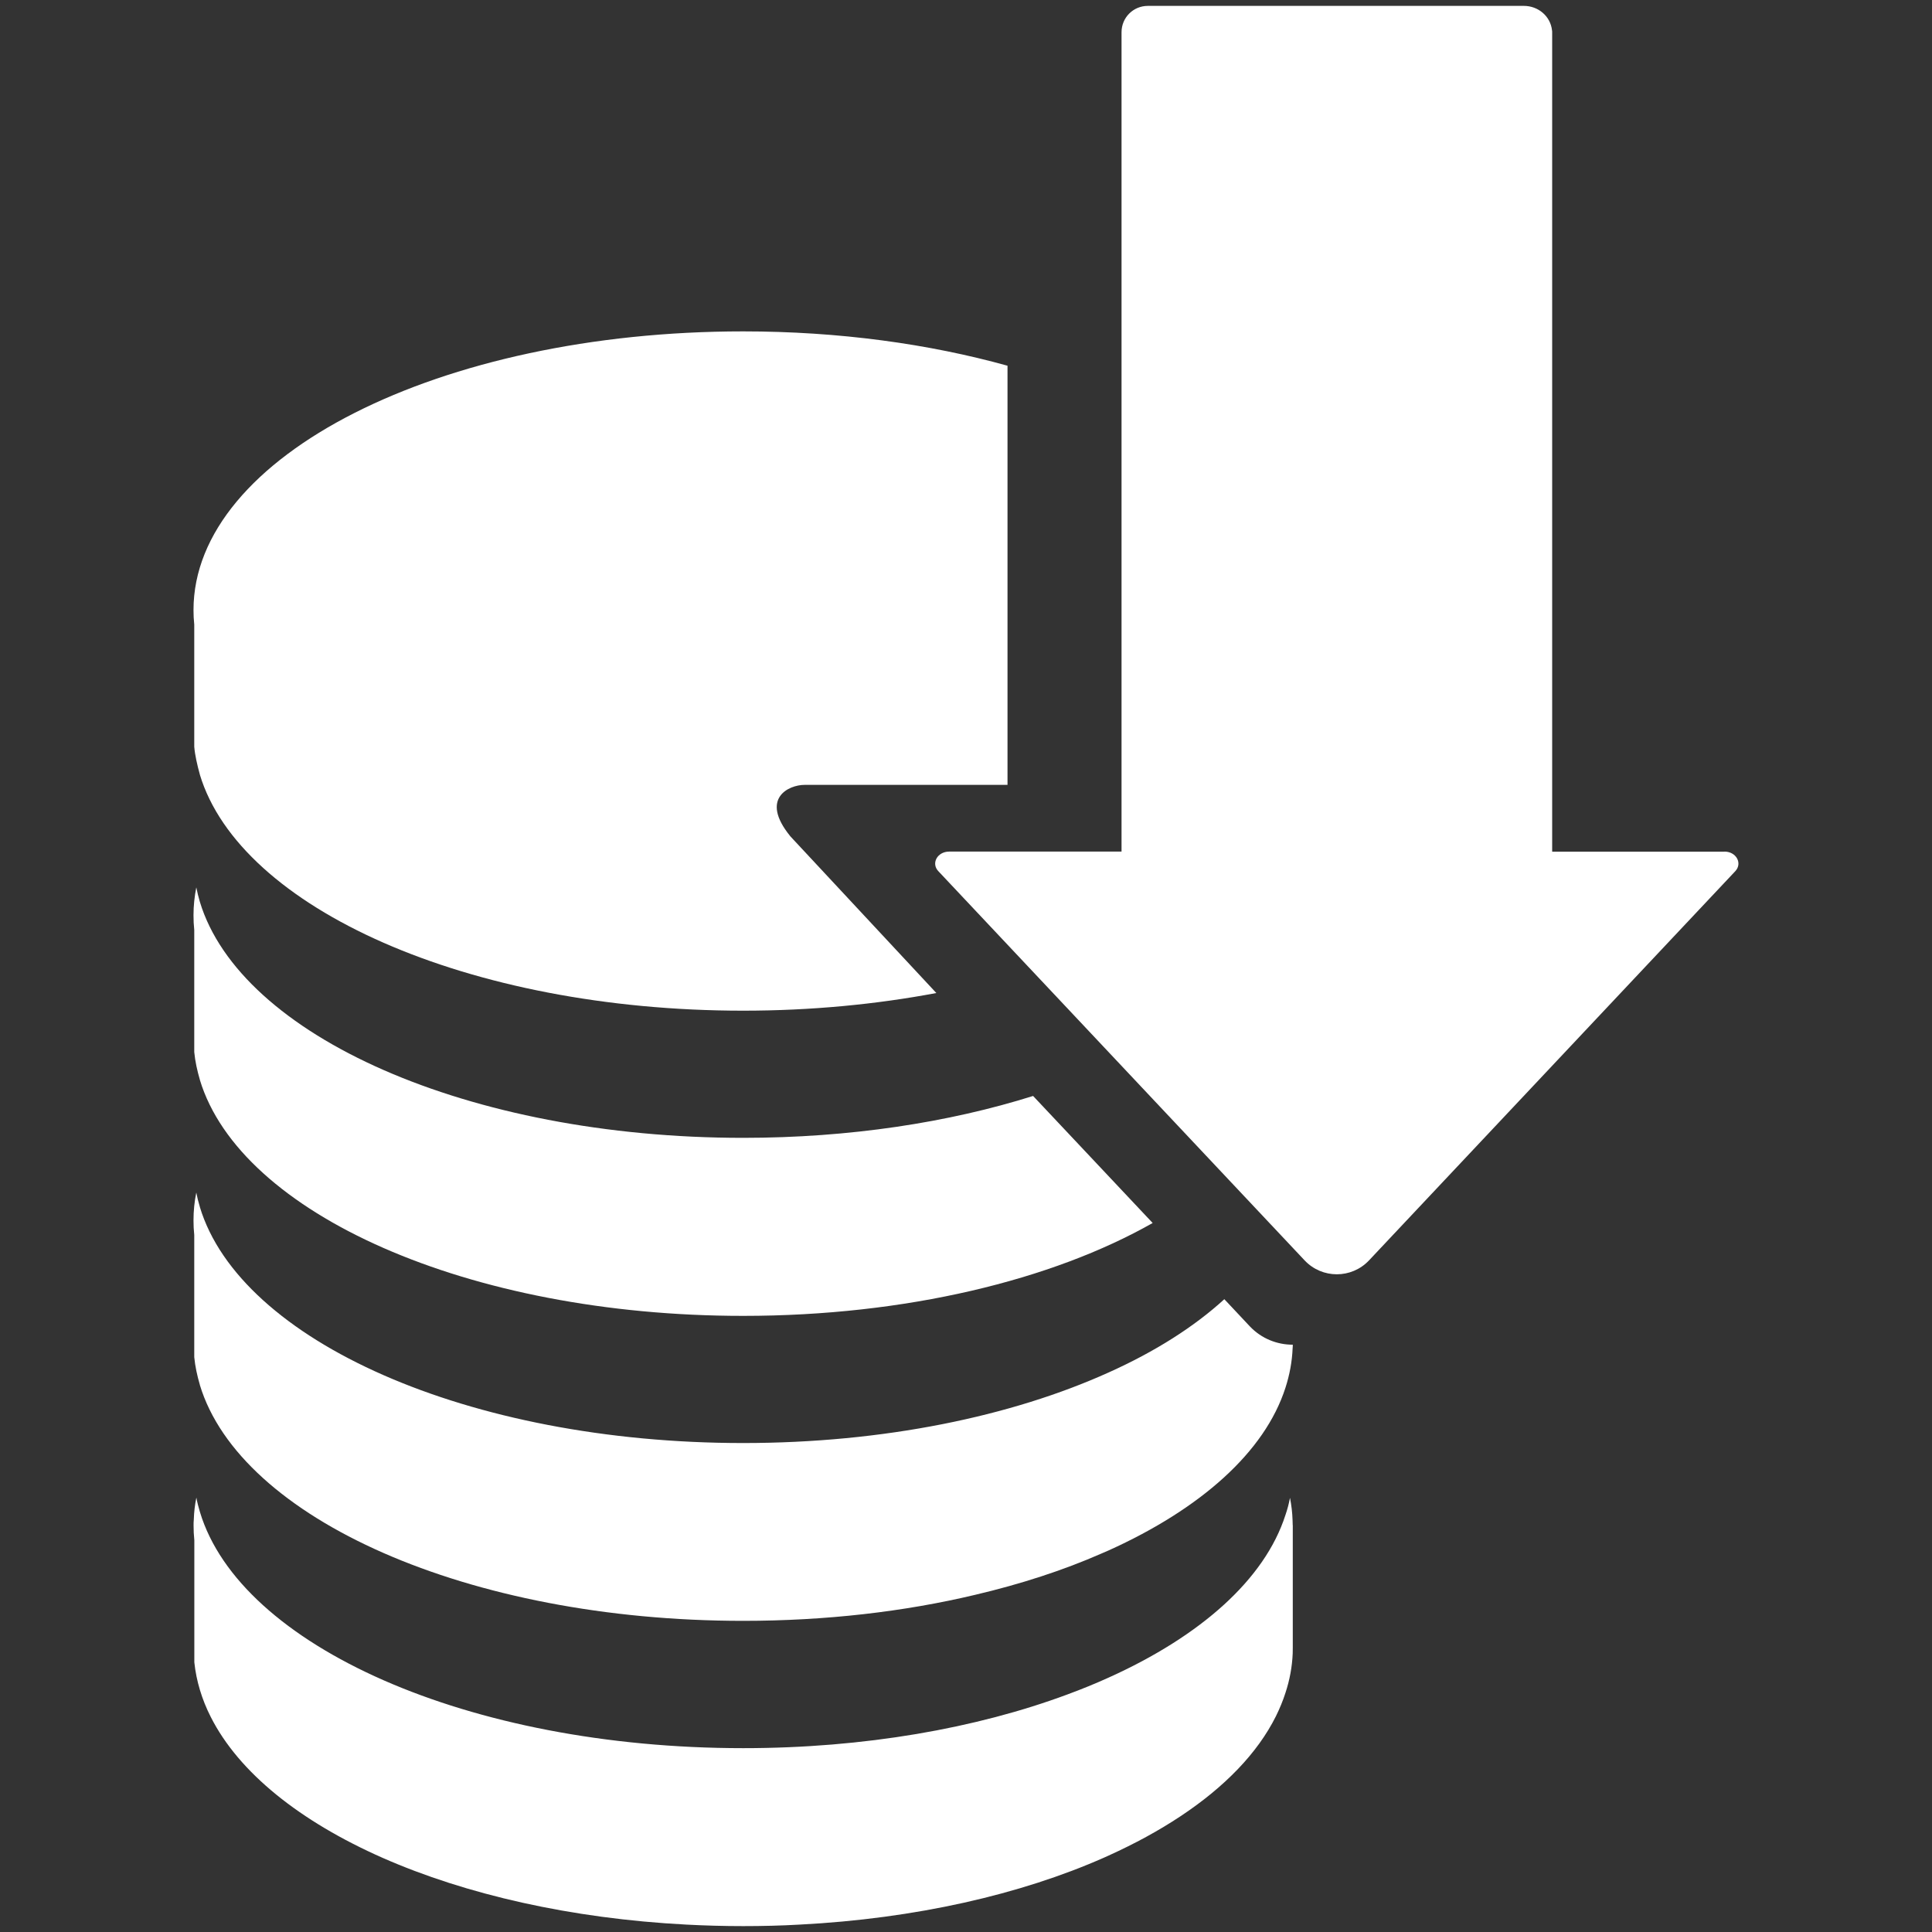
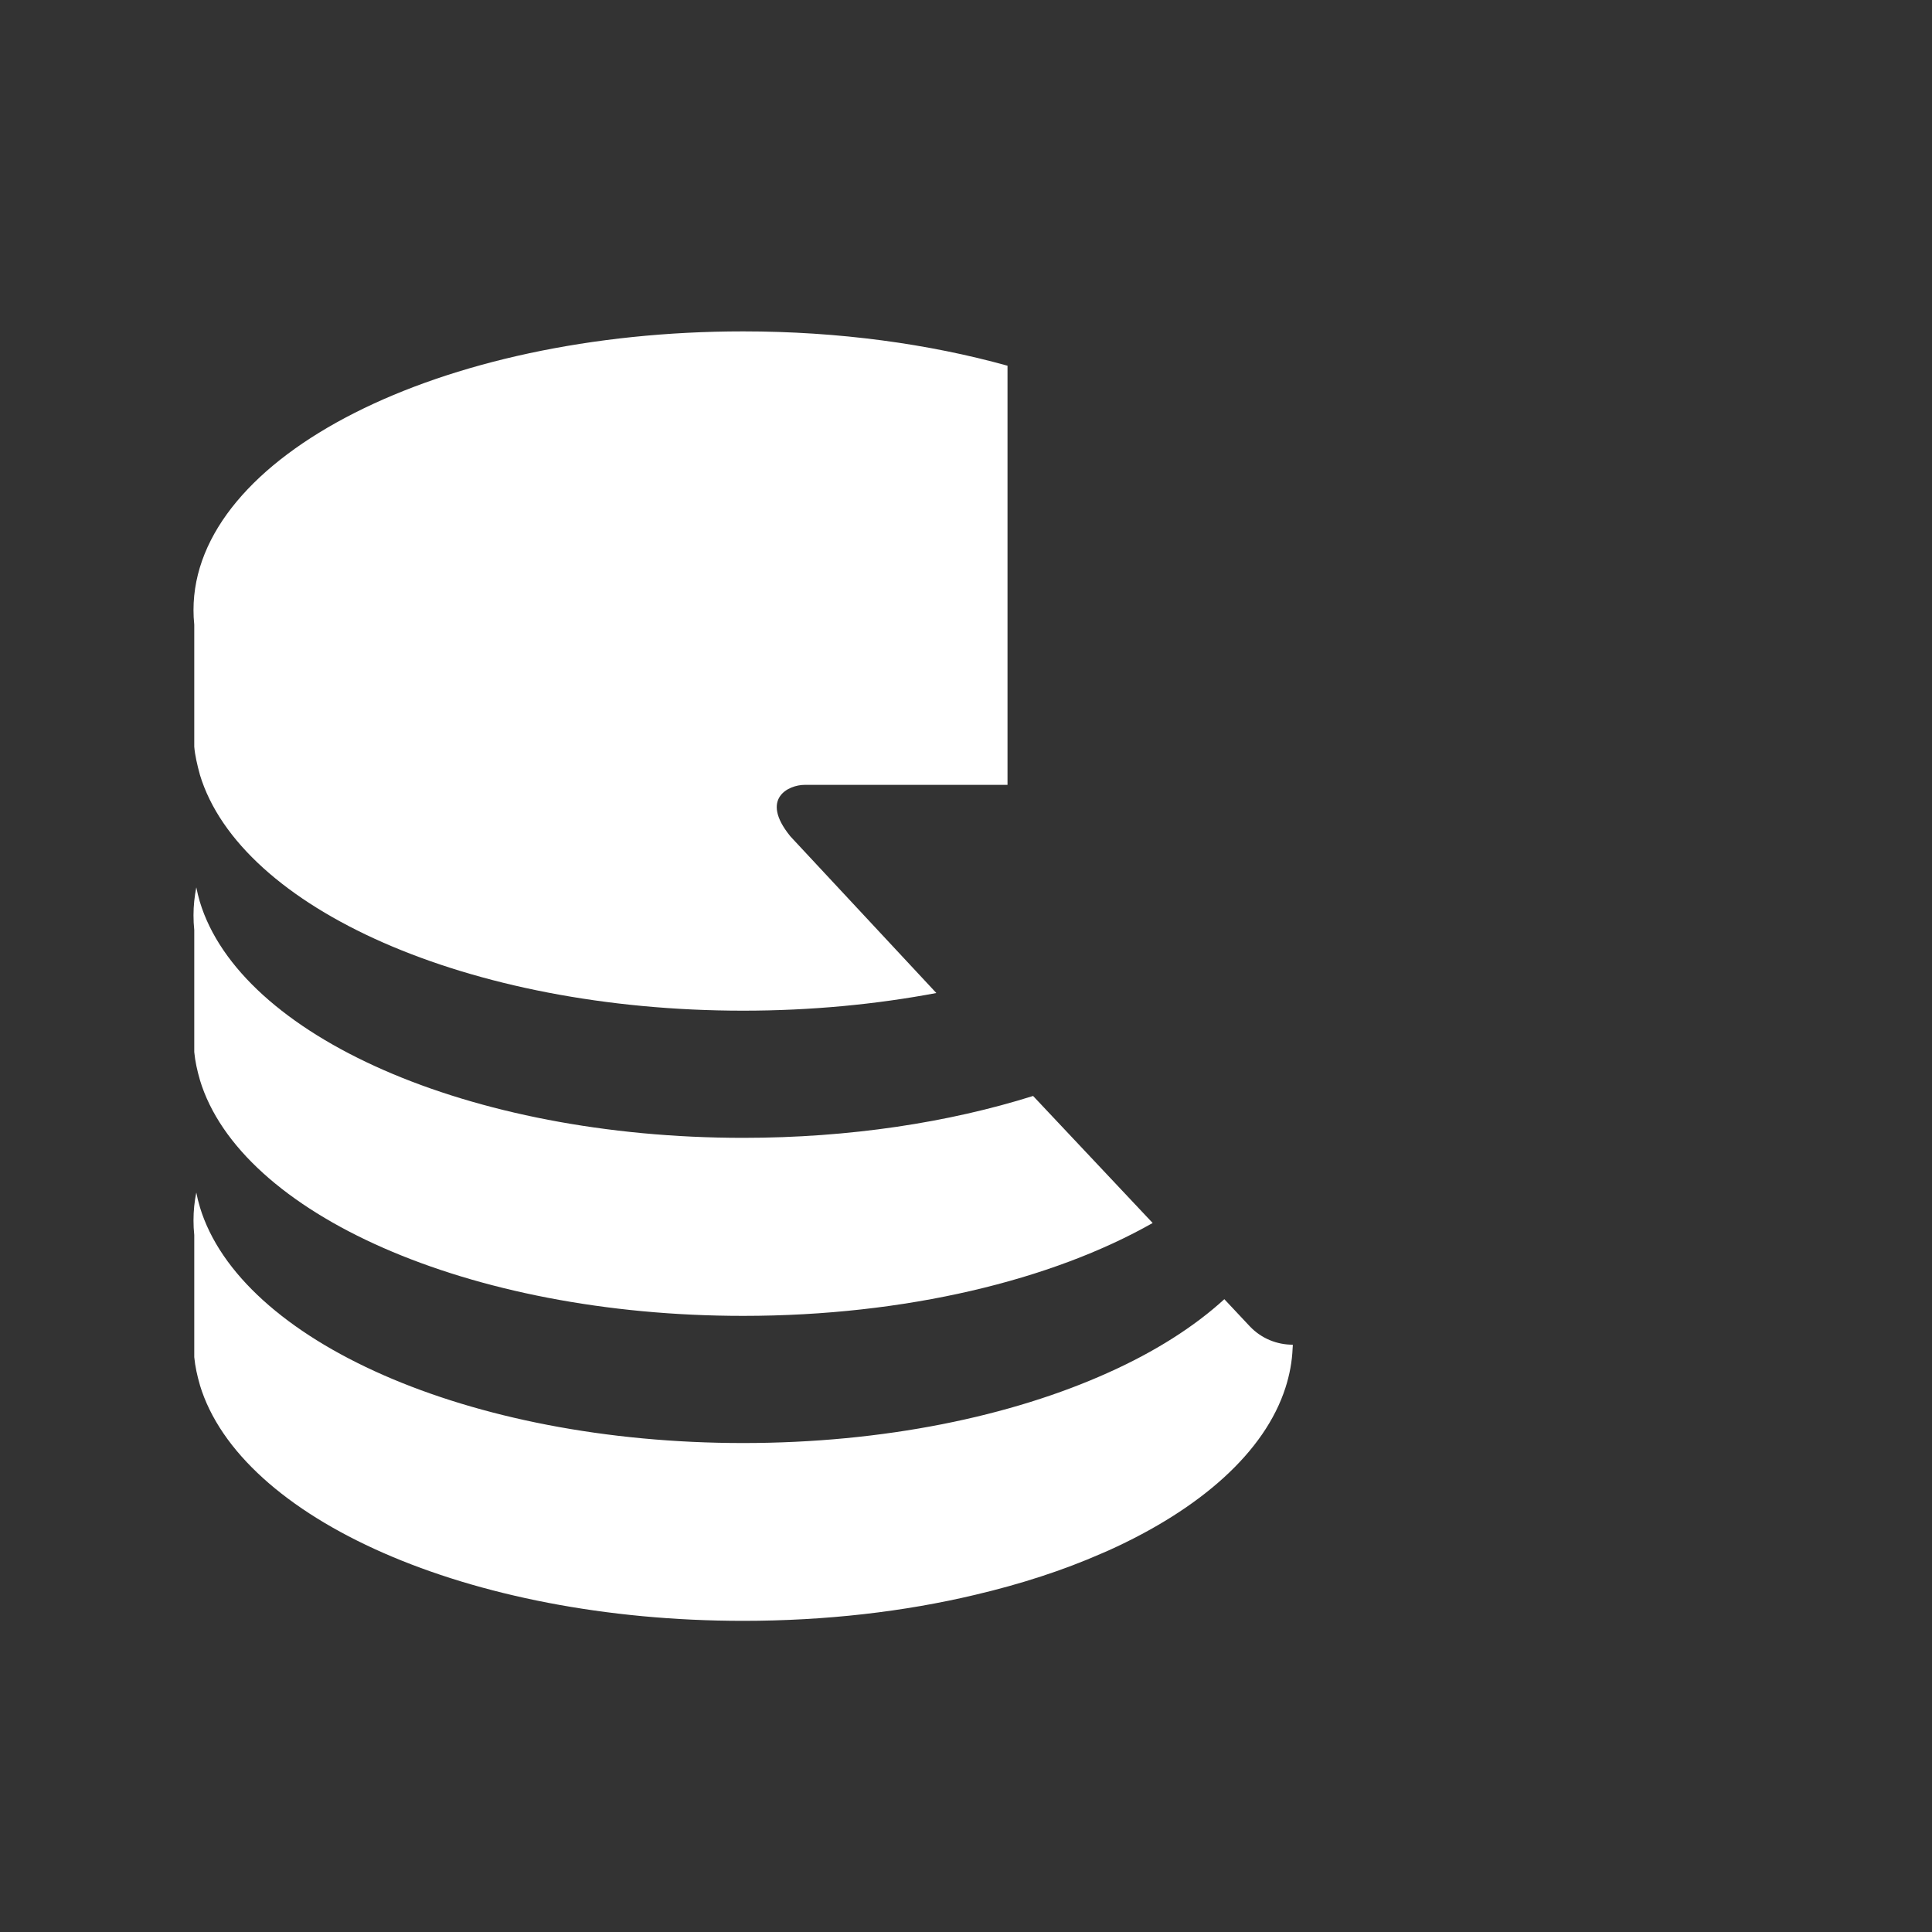
<svg xmlns="http://www.w3.org/2000/svg" id="rule_8_-_datastack-down" width="256" height="256" viewBox="0 0 256 256">
  <rect x="0" y="0" width="256" height="256" fill="#333333" stroke="none" />
  <defs>
    <style>.cls-1{fill:#fff;}</style>
  </defs>
  <path class="cls-1" d="M152.74,162.05c-13.32,7.56-32.7,12.31-54.27,12.31-36.43,0-66.64-13.56-71.99-31.28v-.02c-.35-1.2-.62-2.41-.74-3.66v-16.17c-.07-.65-.1-1.3-.1-1.96,0-1.25.13-2.47.37-3.69.13.64.28,1.27.47,1.91,2.68,8.86,11.57,16.69,24.34,22.29,12.77,5.6,29.44,8.99,47.65,8.99,14.09,0,27.27-2.04,38.42-5.55l15.85,16.84Z" />
  <path class="cls-1" d="M104.69,110.78l19.38,20.8c-7.96,1.5-16.59,2.34-25.6,2.34-36.43,0-66.64-13.58-71.99-31.28v-.02c-.18-.62-.33-1.27-.47-1.91-.12-.57-.22-1.17-.27-1.76v-16.18c-.07-.65-.1-1.3-.1-1.94,0-20.4,32.6-36.92,72.83-36.92,12.71,0,24.64,1.66,35.03,4.55v55.54h-26.9c-2.06,0-5.96,1.77-1.91,6.77Z" />
  <path class="cls-1" d="M171.3,178.18c0,.15,0,.3-.02.45-.07,1.79-.4,3.54-.95,5.25-2.74,8.53-11.24,16.05-23.41,21.55-.32.13-.65.28-.97.42-5.03,2.21-10.68,4.05-16.77,5.48-9.33,2.22-19.73,3.44-30.71,3.44-36.45,0-66.64-13.56-71.99-31.26v-.02c-.35-1.2-.62-2.42-.74-3.66v-16.18c-.07-.65-.1-1.29-.1-1.94,0-1.25.12-2.49.37-3.69.12.64.28,1.27.47,1.89v.02c5.35,17.71,35.54,31.28,71.99,31.28,18.61,0,35.58-3.54,48.45-9.36,6.14-2.76,11.32-6.05,15.31-9.7l3.39,3.61c1.54,1.62,3.61,2.42,5.67,2.42Z" />
-   <path class="cls-1" d="M171.3,202.09v16.21c0,.26,0,.51-.01.77-.07,1.78-.4,3.54-.96,5.24-.33,1.04-.76,2.07-1.26,3.09-2.44,4.9-6.8,9.39-12.66,13.27-2.83,1.88-6.02,3.62-9.49,5.19-.21.1-.43.19-.64.29-11.02,4.87-24.96,8.08-40.34,8.87-2.44.14-4.94.2-7.46.2s-5.06-.07-7.53-.2c-15.32-.8-29.24-4-40.24-8.84-10.97-4.84-19.06-11.31-22.78-18.67-.6-1.17-1.07-2.36-1.44-3.58-.36-1.2-.61-2.42-.74-3.67v-16.17c-.07-.65-.1-1.3-.1-1.96,0-.26,0-.52.03-.78.03-.99.14-1.96.34-2.91.11.64.29,1.28.47,1.9,2.67,8.87,11.56,16.69,24.33,22.3,12.78,5.61,29.44,9,47.66,9,16.06,0,30.91-2.64,42.94-7.11,1.9-.7,3.74-1.45,5.5-2.25,12.17-5.49,20.68-13.02,23.41-21.54.26-.75.46-1.52.6-2.27.19.97.31,1.96.34,2.94.01.12.01.22.01.33s.01.25.01.36Z" />
  <g id="arrow">
-     <path class="cls-1" d="M228.51,112.85h-22.84V4.27c0-.08,0-.17-.02-.25-.2-1.86-1.81-3.24-3.73-3.24h-49.82c-1.94,0-3.49,1.55-3.49,3.49v108.57h-22.84c-1.56,0-2.42,1.55-1.44,2.59l48.55,51.59c2.31,2.44,6.2,2.44,8.51,0l48.55-51.59c.97-1.04.12-2.59-1.44-2.59Z" />
-   </g>
+     </g>
</svg>